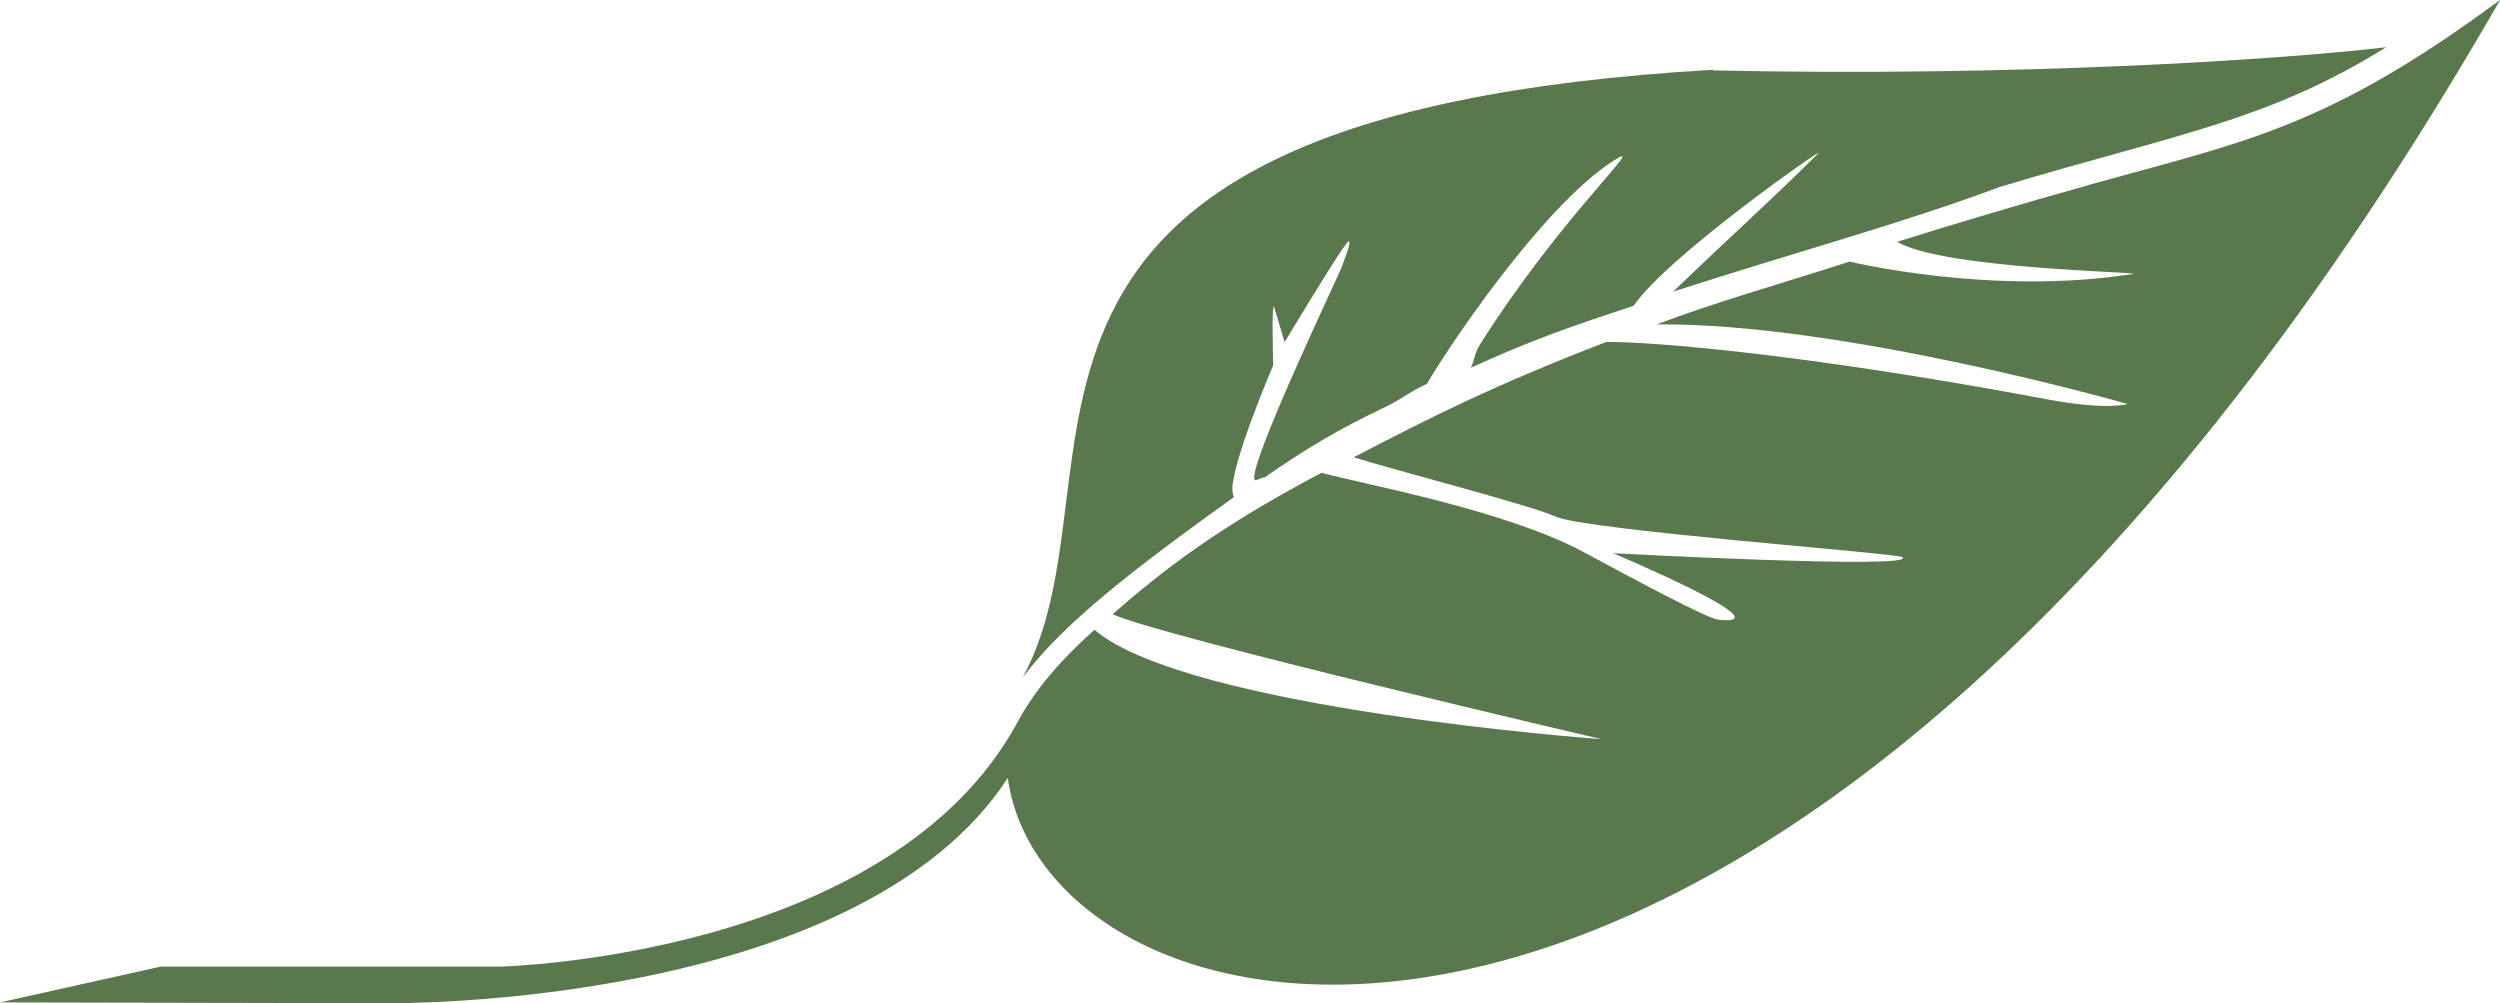
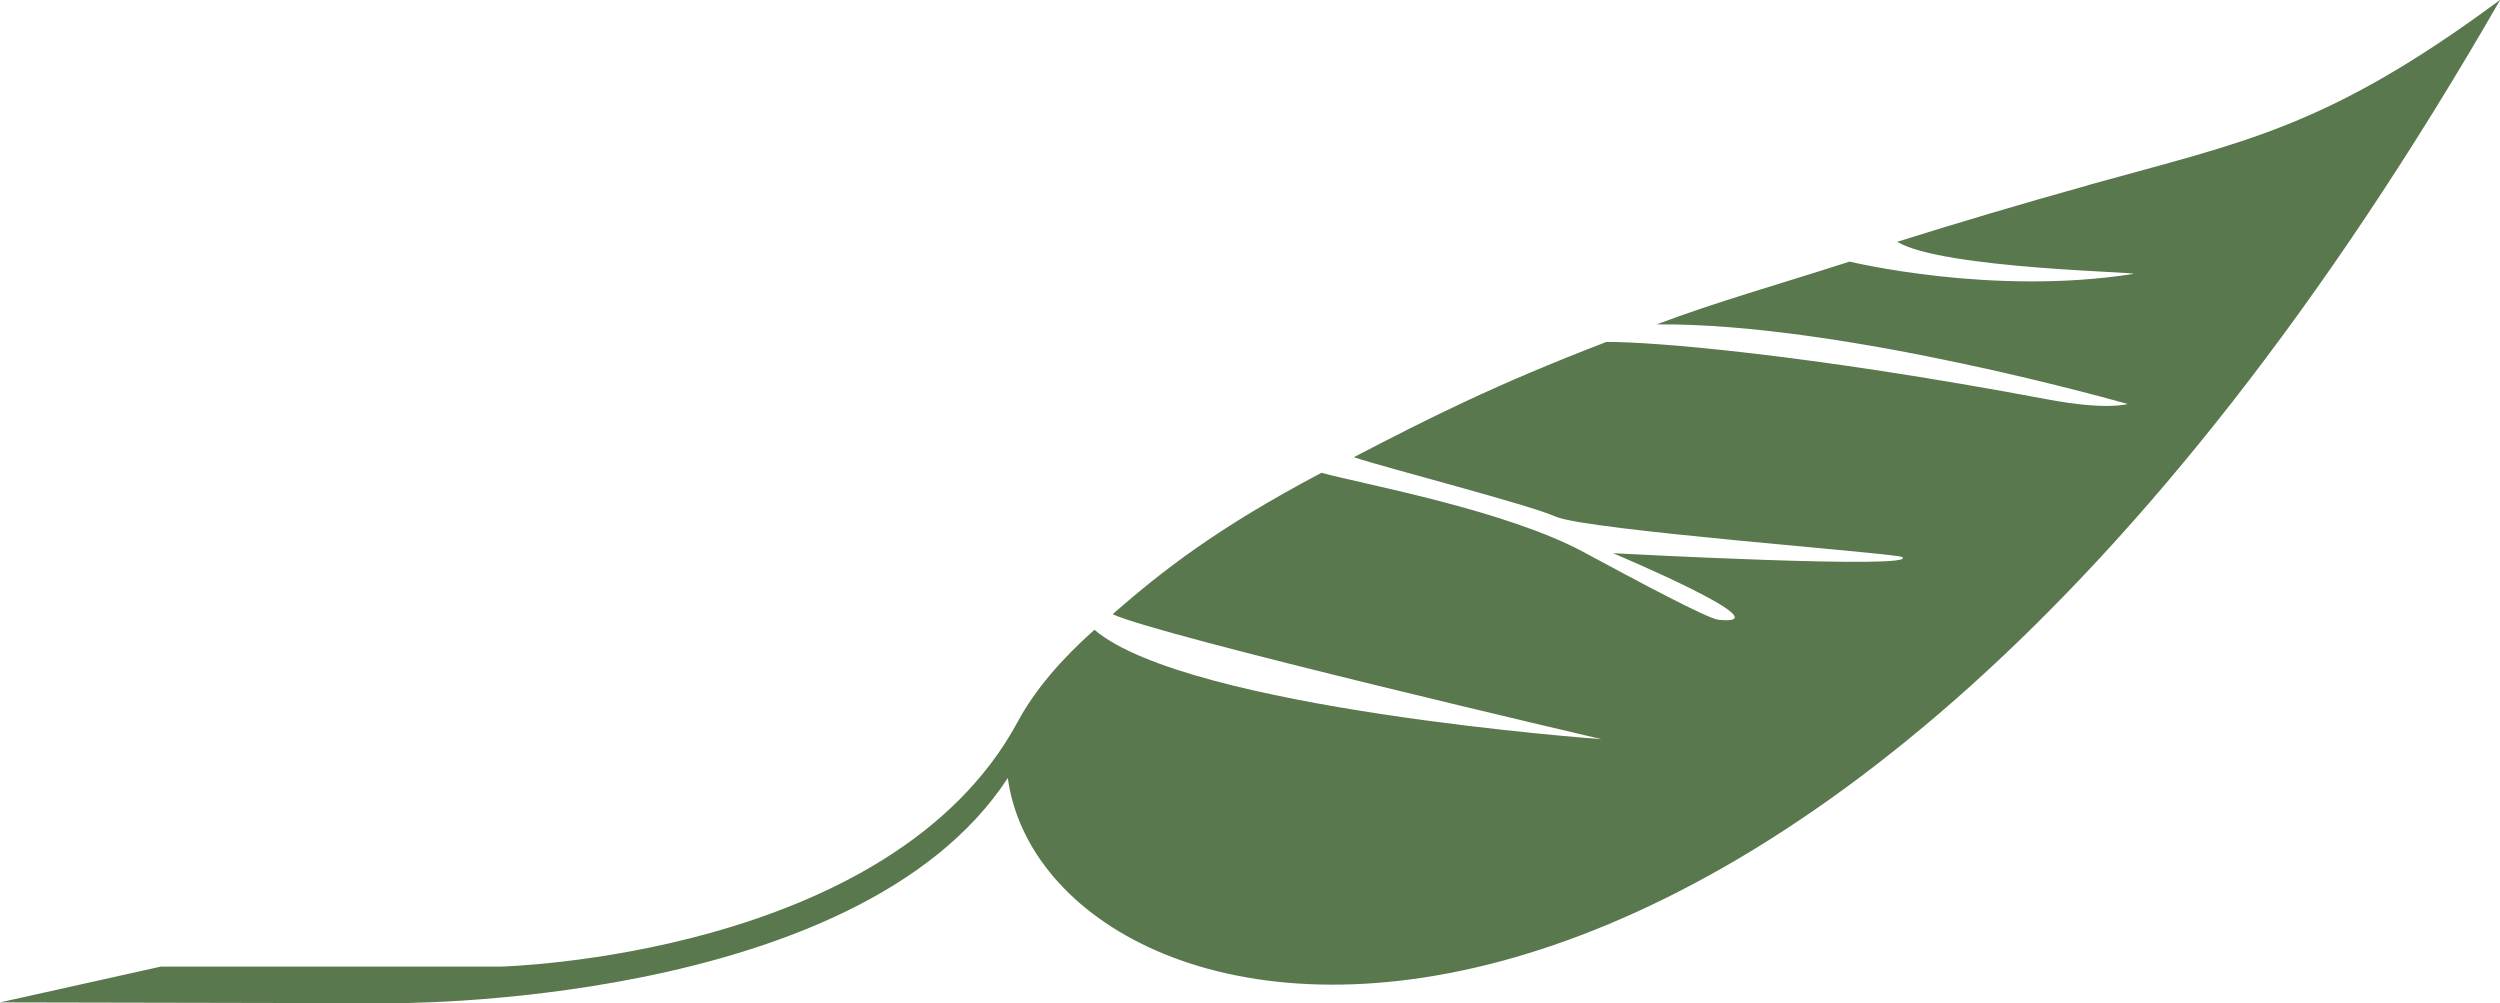
<svg xmlns="http://www.w3.org/2000/svg" id="Layer_1" width="125" height="50.17" viewBox="0 0 125 50.17">
  <defs>
    <style>.cls-1{fill:#5a784d;stroke-width:0px;}</style>
  </defs>
-   <path class="cls-1" d="M85.65,3.49c-39.76,2.28-28.89,19.99-34.51,30.38,2-2.68,5.44-5.34,10.56-9.02-.03-.07-.05-.12-.07-.22-.19-1.18,2.03-6.37,2.03-6.37,0,0-.1-3.4.06-2.87.16.53.51,1.72.51,1.72,0,0,3.06-5.11,3.21-5.05.15.06-.28,1.03-.34,1.26-.06.23-4.82,10.17-4.36,10.68.05.06.44-.18.46-.11,2.12-1.47,3.71-2.43,6.23-3.62.81-.43,1.08-.69,1.92-1.08.85-1.5,5.65-8.77,9.3-11.14,1.95-1.26-2.53,2.64-6.66,9.19-.31.5-.26.83-.46,1.15,3.12-1.41,4.84-2.01,8.15-3.1,1.71-2.5,9.67-8.05,9.24-7.63-2.5,2.49-4.19,3.96-7.26,6.92,5.84-1.89,11.61-3.46,16.29-5.22,8.82-2.66,13.36-3.27,19.36-7-5.31.63-18.59,1.49-33.66,1.16Z" />
  <path class="cls-1" d="M104.38,9.27c-3.38.94-6.55,1.89-9.52,2.82,2.27,1.37,12.41,1.51,11.78,1.61-7.04,1.1-14.07-.6-14.16-.62-3.7,1.19-6.56,1.98-9.65,3.14,9.35-.09,23.55,3.98,23.55,3.98,0,0-1.02.33-4-.23-12.19-2.29-19.92-2.9-22.07-2.87-5.57,2.14-8.85,3.8-12.62,5.76,1.61.54,8.76,2.37,10.09,2.97,1.51.68,17.02,1.83,17.32,2.02,1,.64-14.45-.19-14.45-.19,0,0,8.73,3.67,5.28,3.33-.54-.05-4.05-1.93-6.74-3.38-3.92-2.11-10.9-3.37-13.12-3.97-5.29,2.8-7.96,4.91-10.44,7.07,2.29,1.08,24.45,6.25,24.45,6.25,0,0-20.67-1.49-25.36-5.47-1.63,1.45-2.97,2.99-3.83,4.59-6.36,11.81-25.88,12.25-25.88,12.25H8.04l-8.04,1.79,19.36.04s23.49.31,31.03-11.26c1.93,14.19,38.9,23.22,74.62-38.91-8.72,6.45-12.81,7.09-20.62,9.27Z" />
</svg>